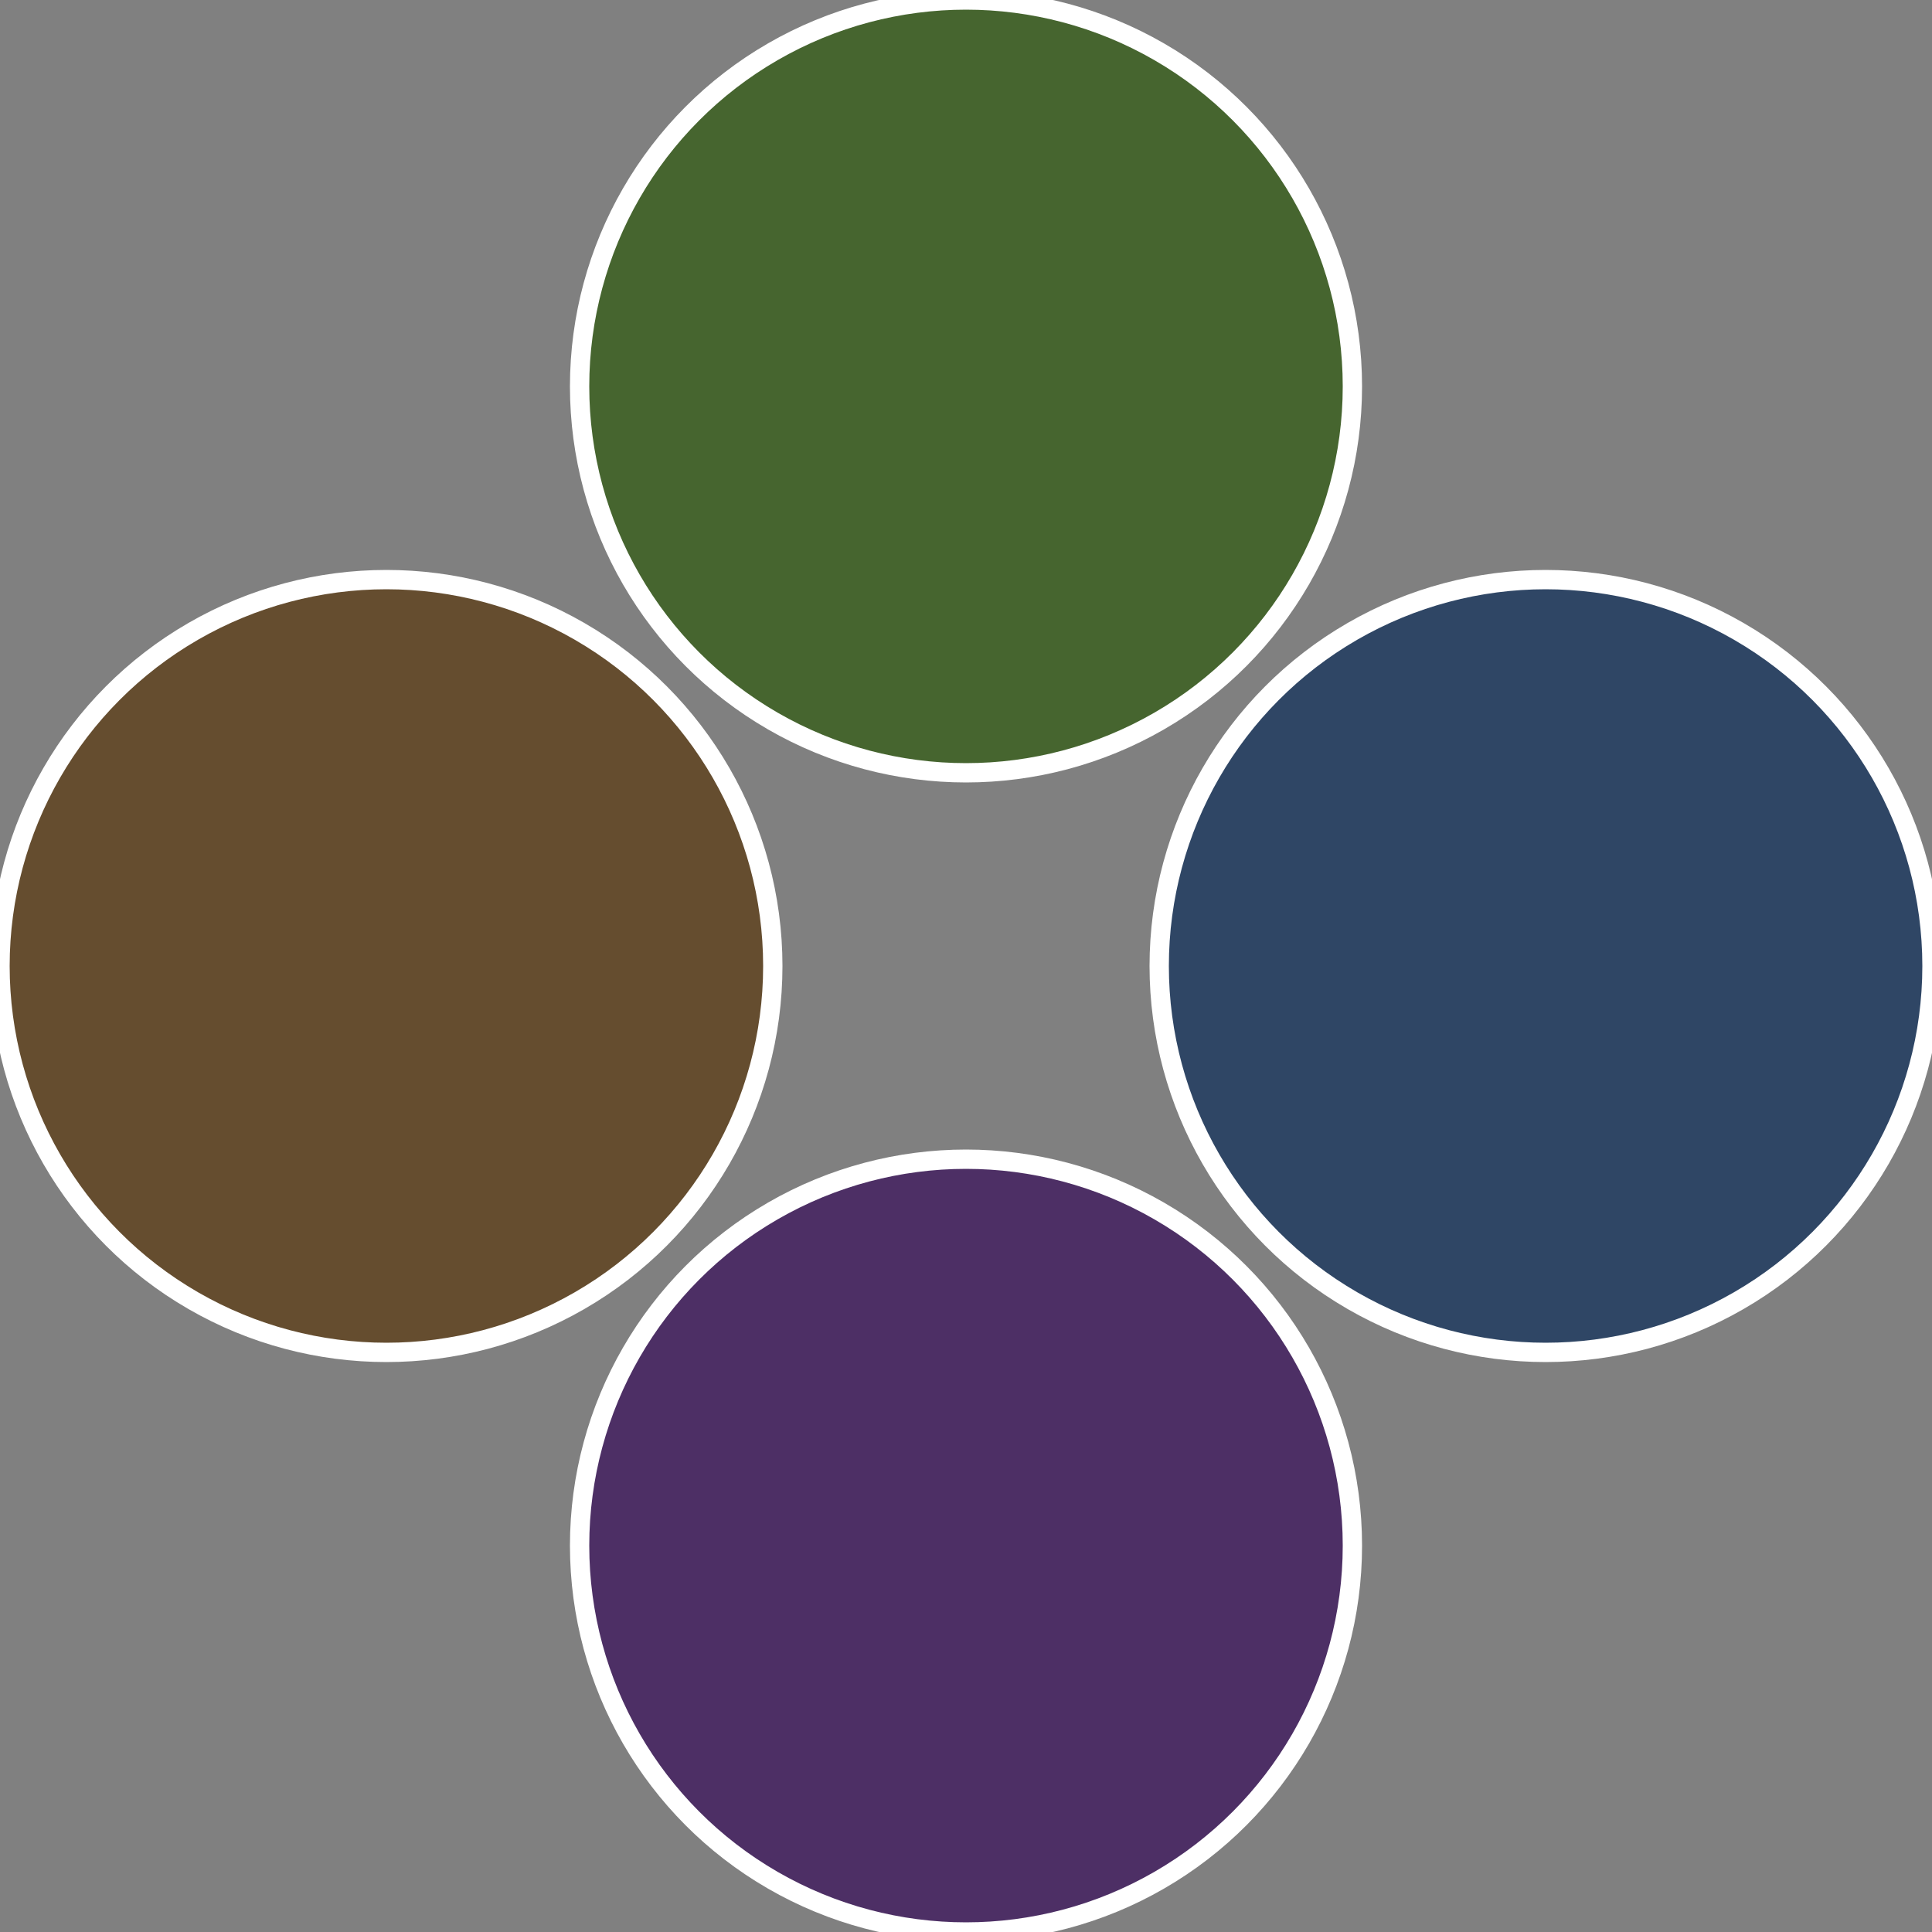
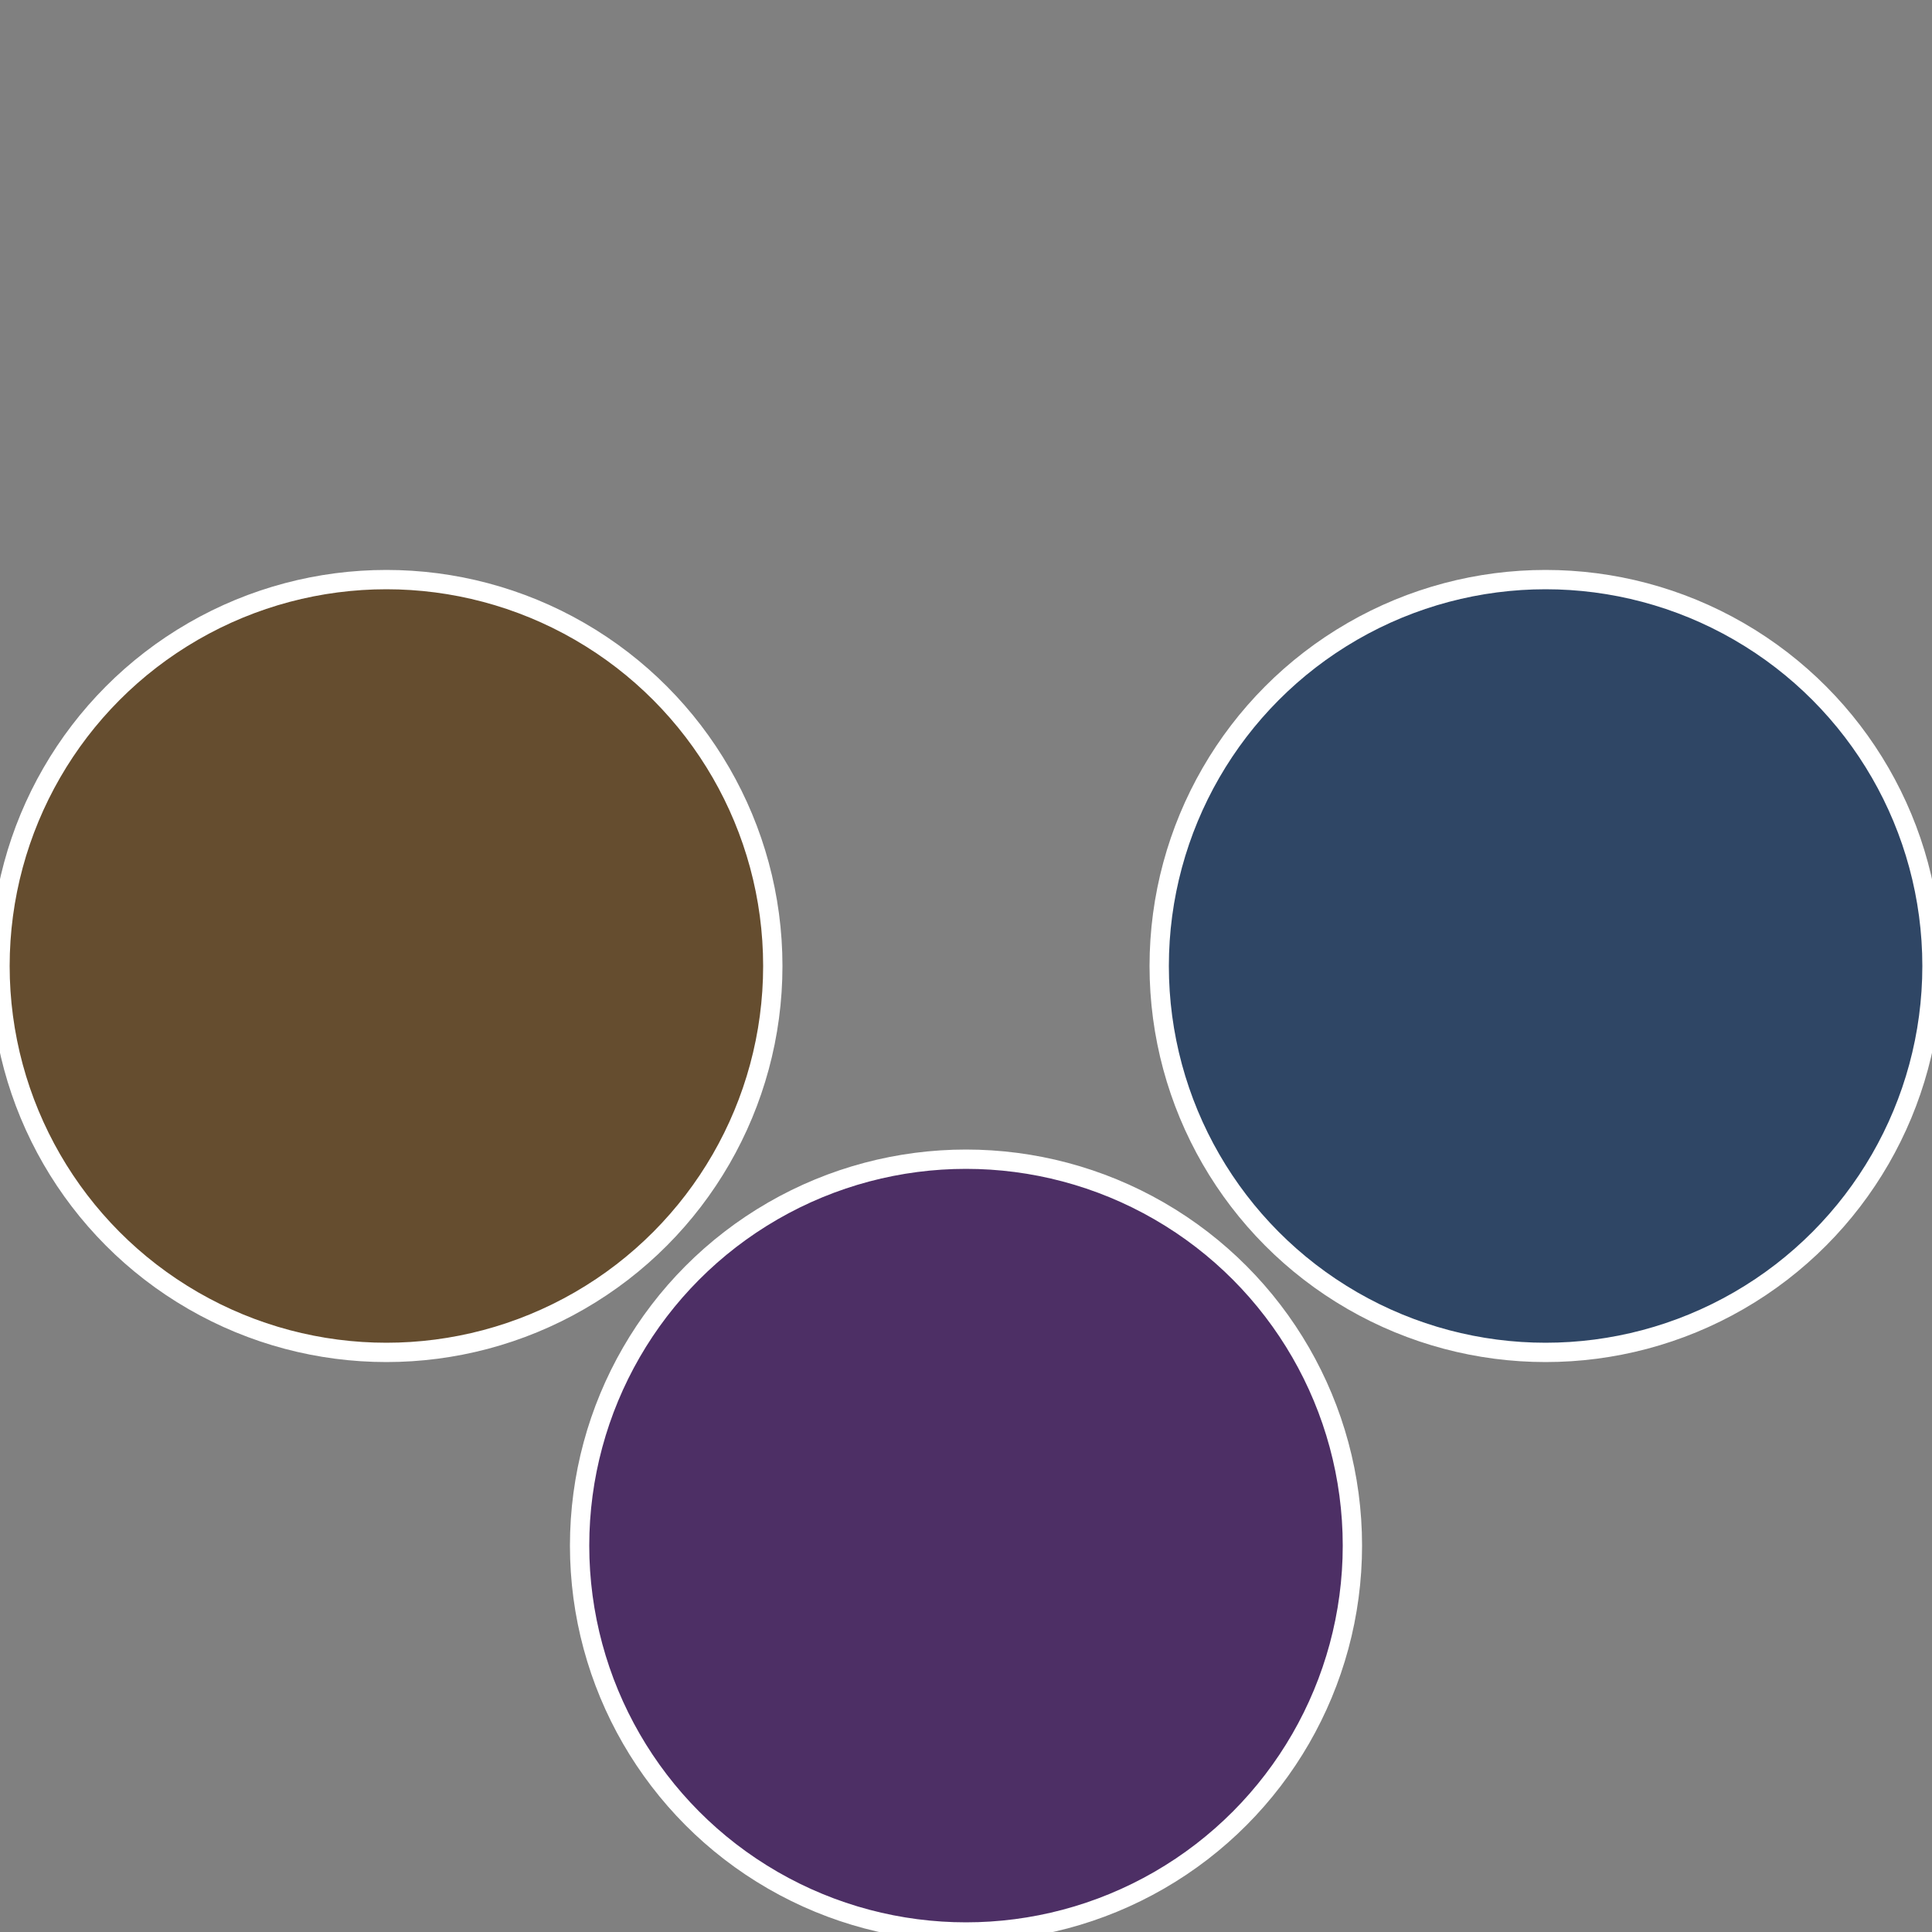
<svg xmlns="http://www.w3.org/2000/svg" width="500" height="500" viewBox="-1 -1 2 2">
  <rect x="-1" y="-1" width="2" height="2" fill="#808080" stroke="none" />
  <circle cx="0.6" cy="0" r="0.4" fill="#2f4665" stroke="#fff" stroke-width="1%" />
  <circle cx="3.6739403974421E-17" cy="0.6" r="0.4" fill="#4d2f65" stroke="#fff" stroke-width="1%" />
  <circle cx="-0.6" cy="7.3478807948841E-17" r="0.4" fill="#654d2f" stroke="#fff" stroke-width="1%" />
-   <circle cx="-1.1021821192326E-16" cy="-0.6" r="0.4" fill="#46652f" stroke="#fff" stroke-width="1%" />
</svg>